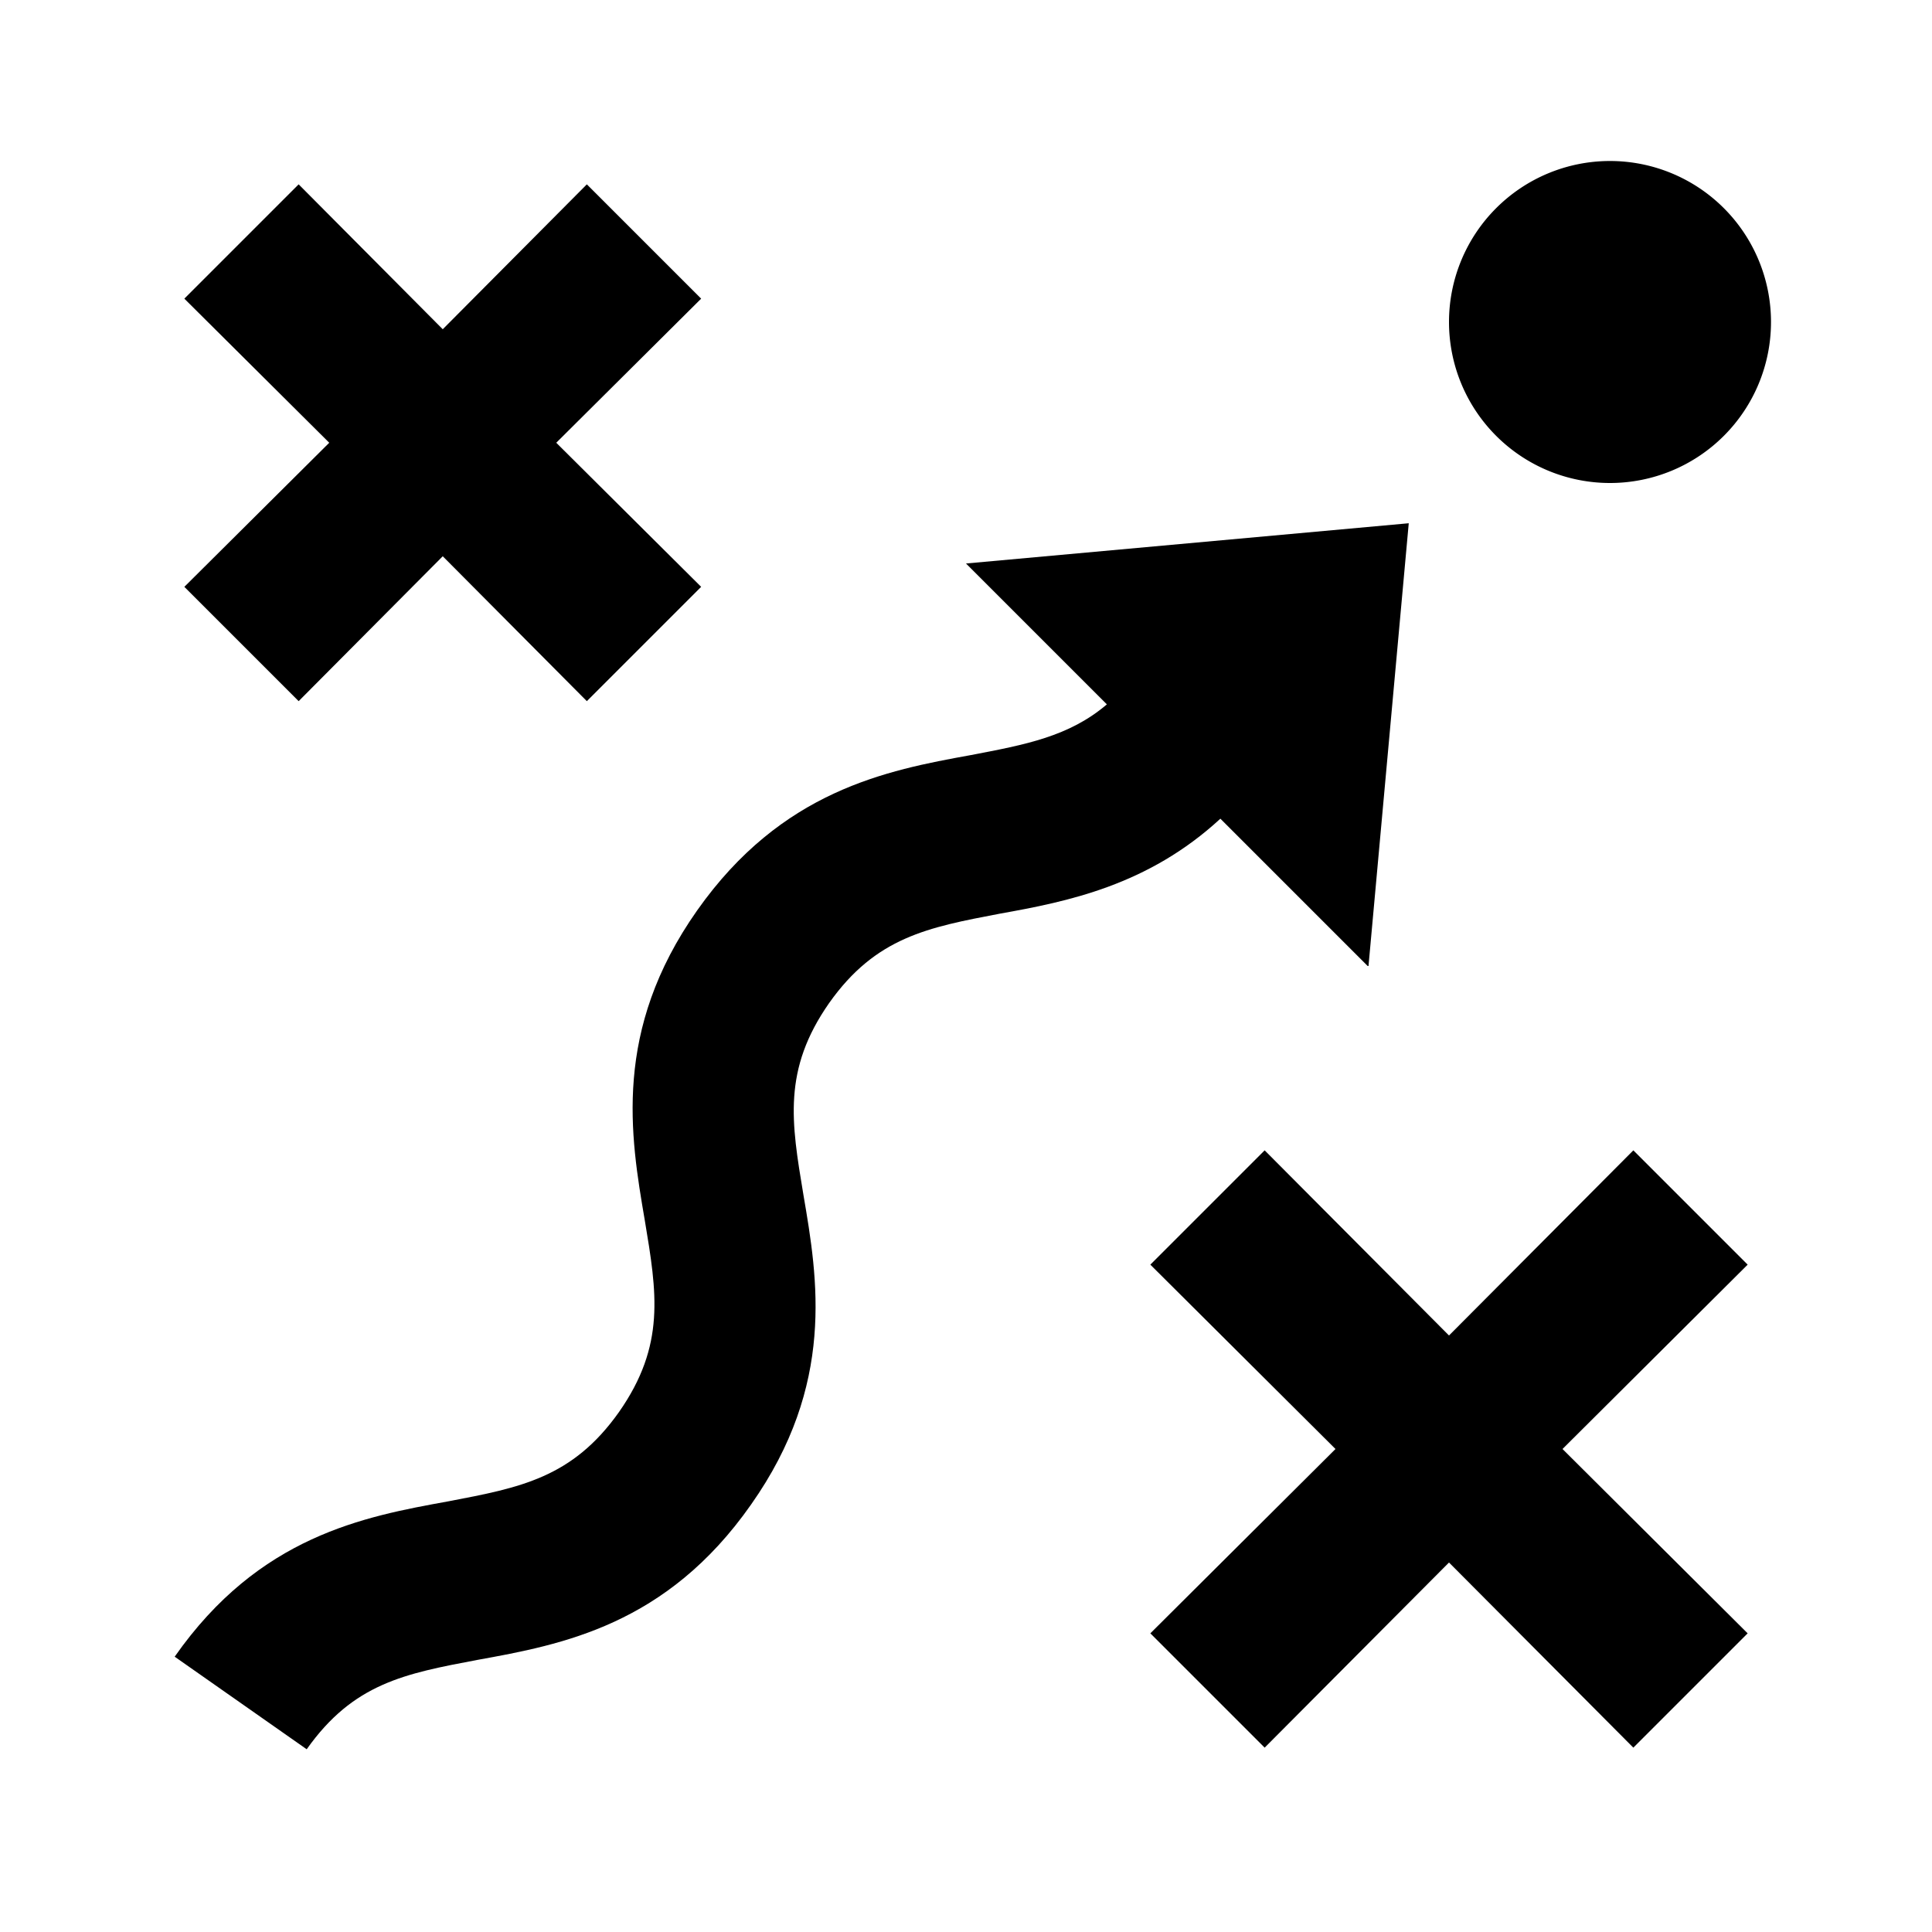
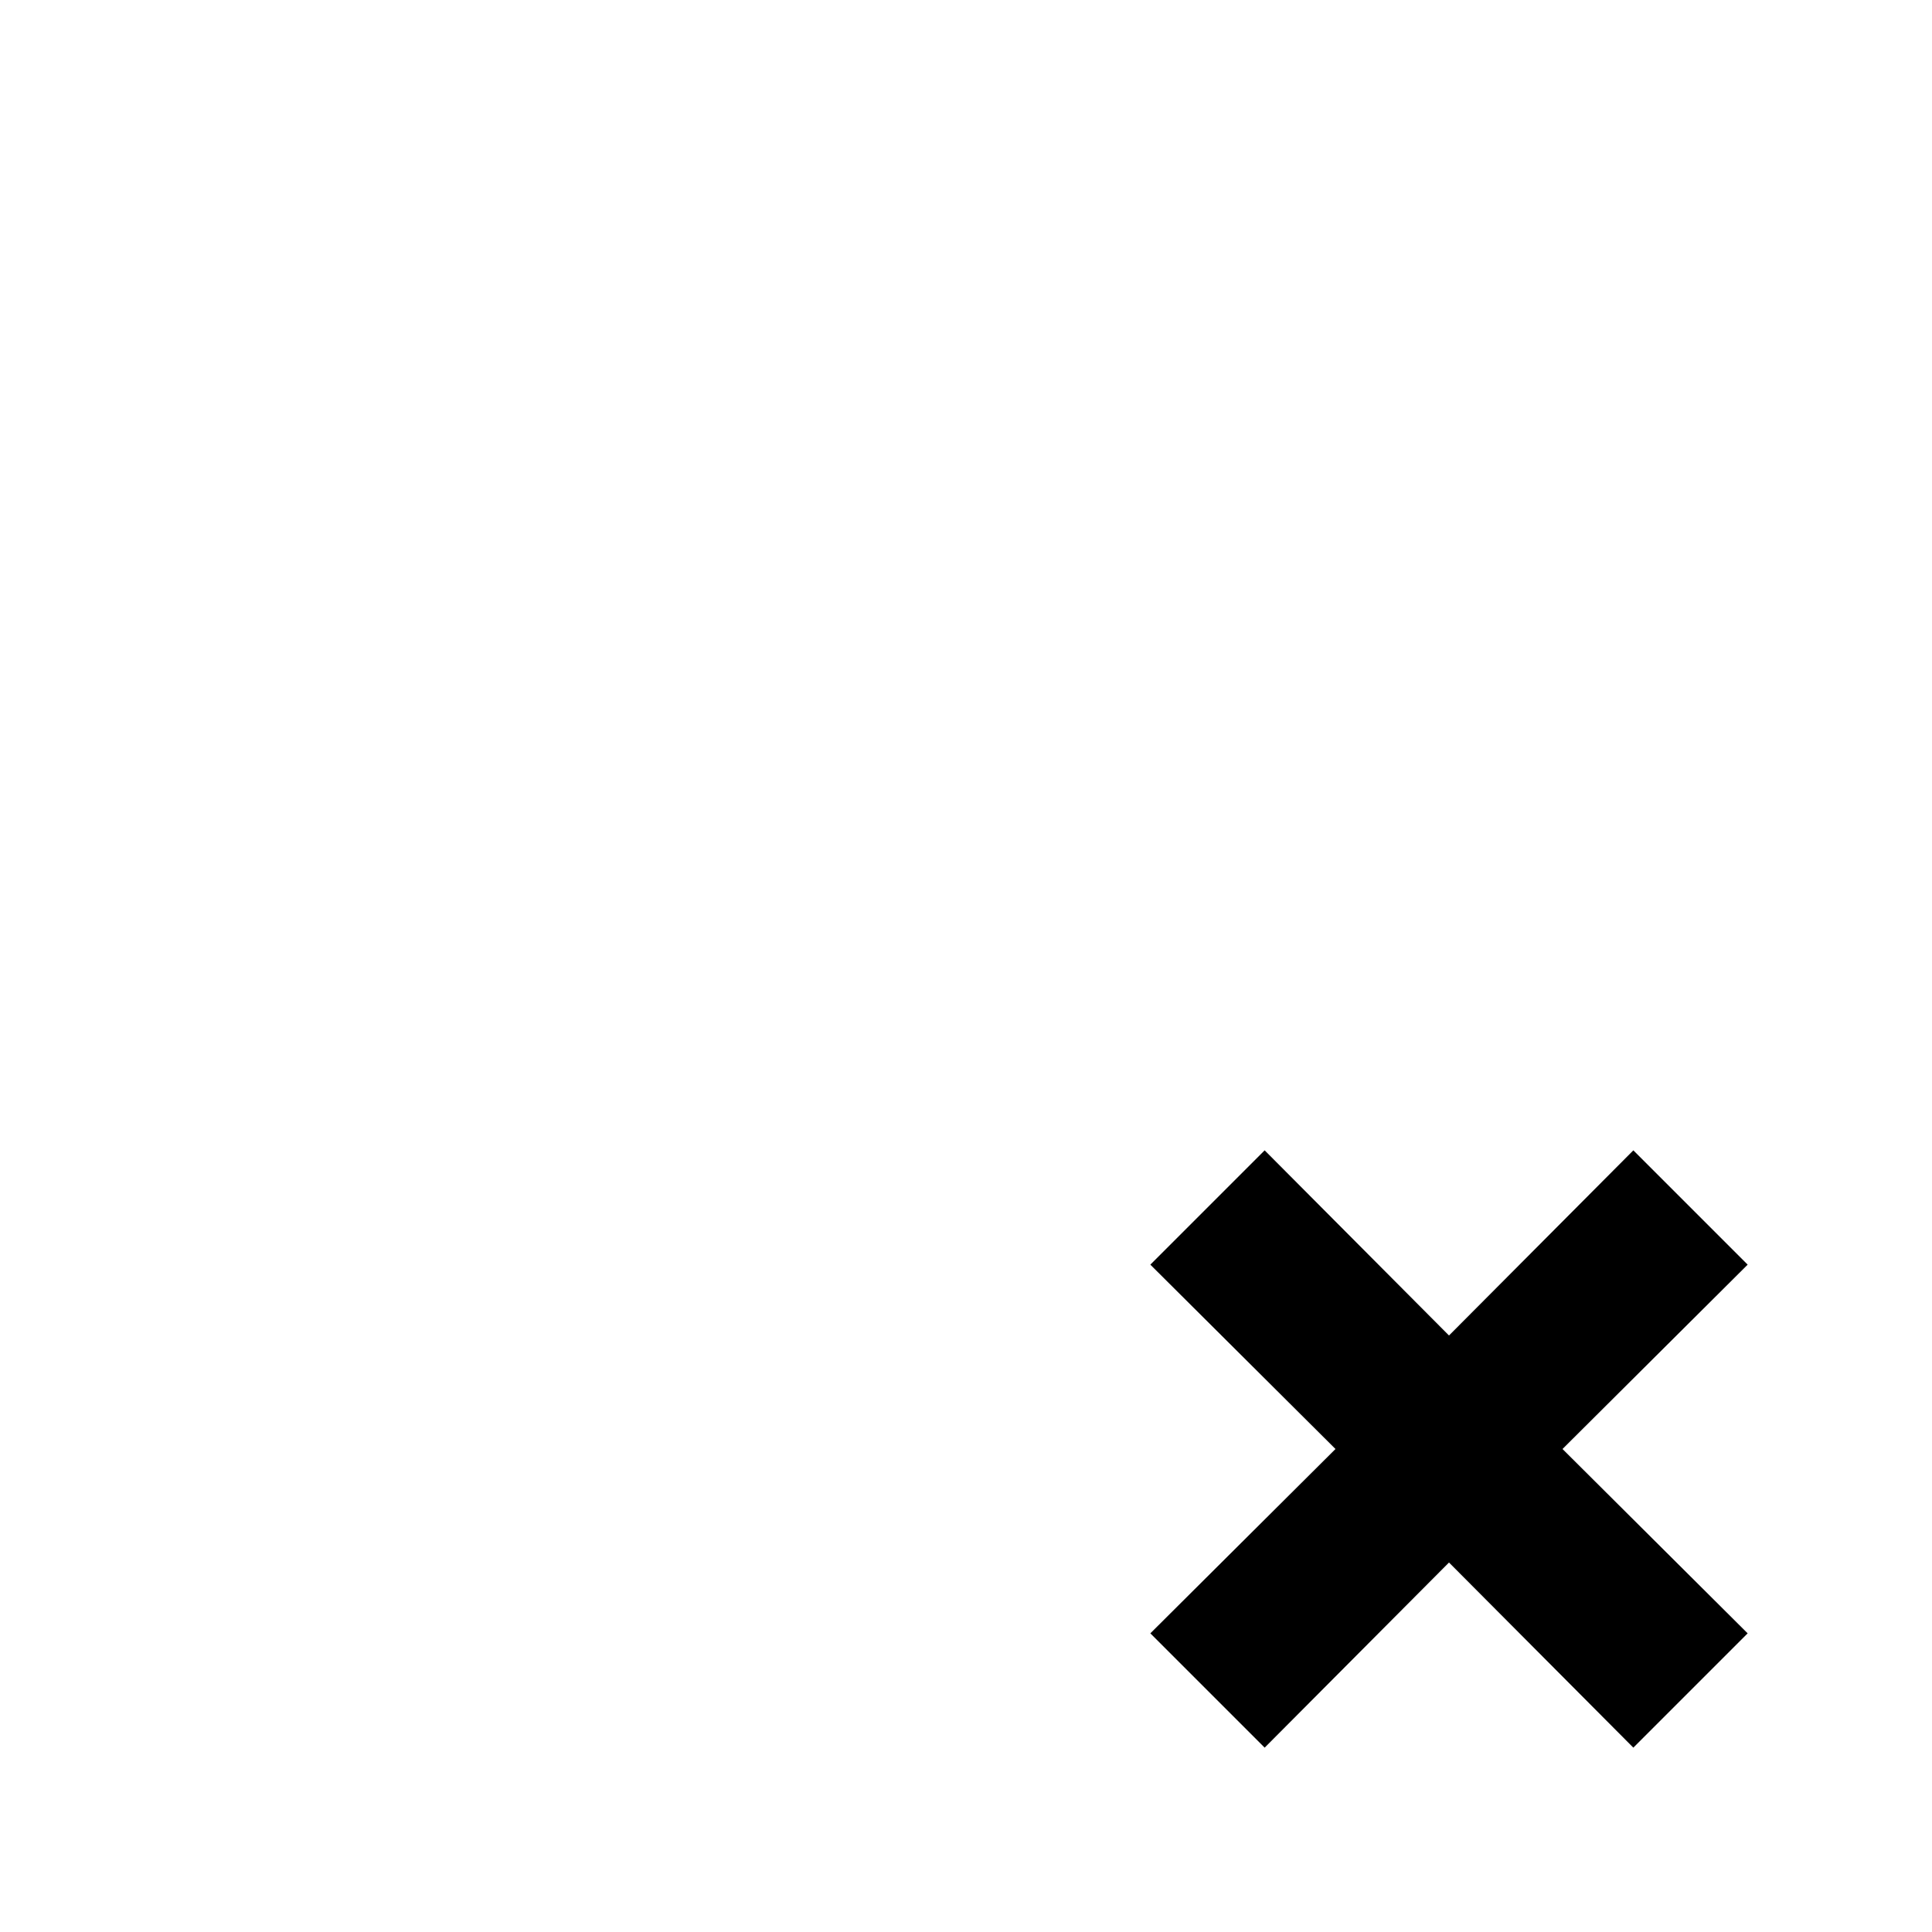
<svg width="48" height="48" fill="currentColor" viewBox="0 0 24 24" transform="" id="injected-svg">
-   <path d="M20 2A2 2 0 1 0 20 6 2 2 0 1 0 20 2z" />
-   <path d="m17,12l.5-5.5-5.5.5,1.75,1.75c-.47.4-1.01.5-1.69.63-1.05.19-2.35.44-3.4,1.93-1.05,1.49-.83,2.8-.65,3.85.15.9.26,1.55-.32,2.38-.58.82-1.23.94-2.12,1.11-1.05.19-2.35.43-3.4,1.93l1.64,1.15c.58-.82,1.22-.94,2.12-1.11,1.05-.19,2.35-.43,3.4-1.93,1.05-1.49.83-2.8.65-3.85-.15-.9-.26-1.55.32-2.38.58-.82,1.23-.94,2.12-1.11.84-.15,1.84-.35,2.74-1.18l1.83,1.83Z" />
-   <path d="M3.71 8.71 5.5 6.91 7.29 8.71 8.71 7.29 6.91 5.5 8.71 3.71 7.29 2.29 5.5 4.09 3.71 2.29 2.29 3.71 4.09 5.5 2.29 7.29 3.71 8.71z" />
  <path d="M20.29 14.29 18 16.59 15.71 14.29 14.29 15.71 16.59 18 14.29 20.29 15.71 21.71 18 19.41 20.29 21.71 21.71 20.29 19.41 18 21.71 15.71 20.29 14.29z" />
</svg>